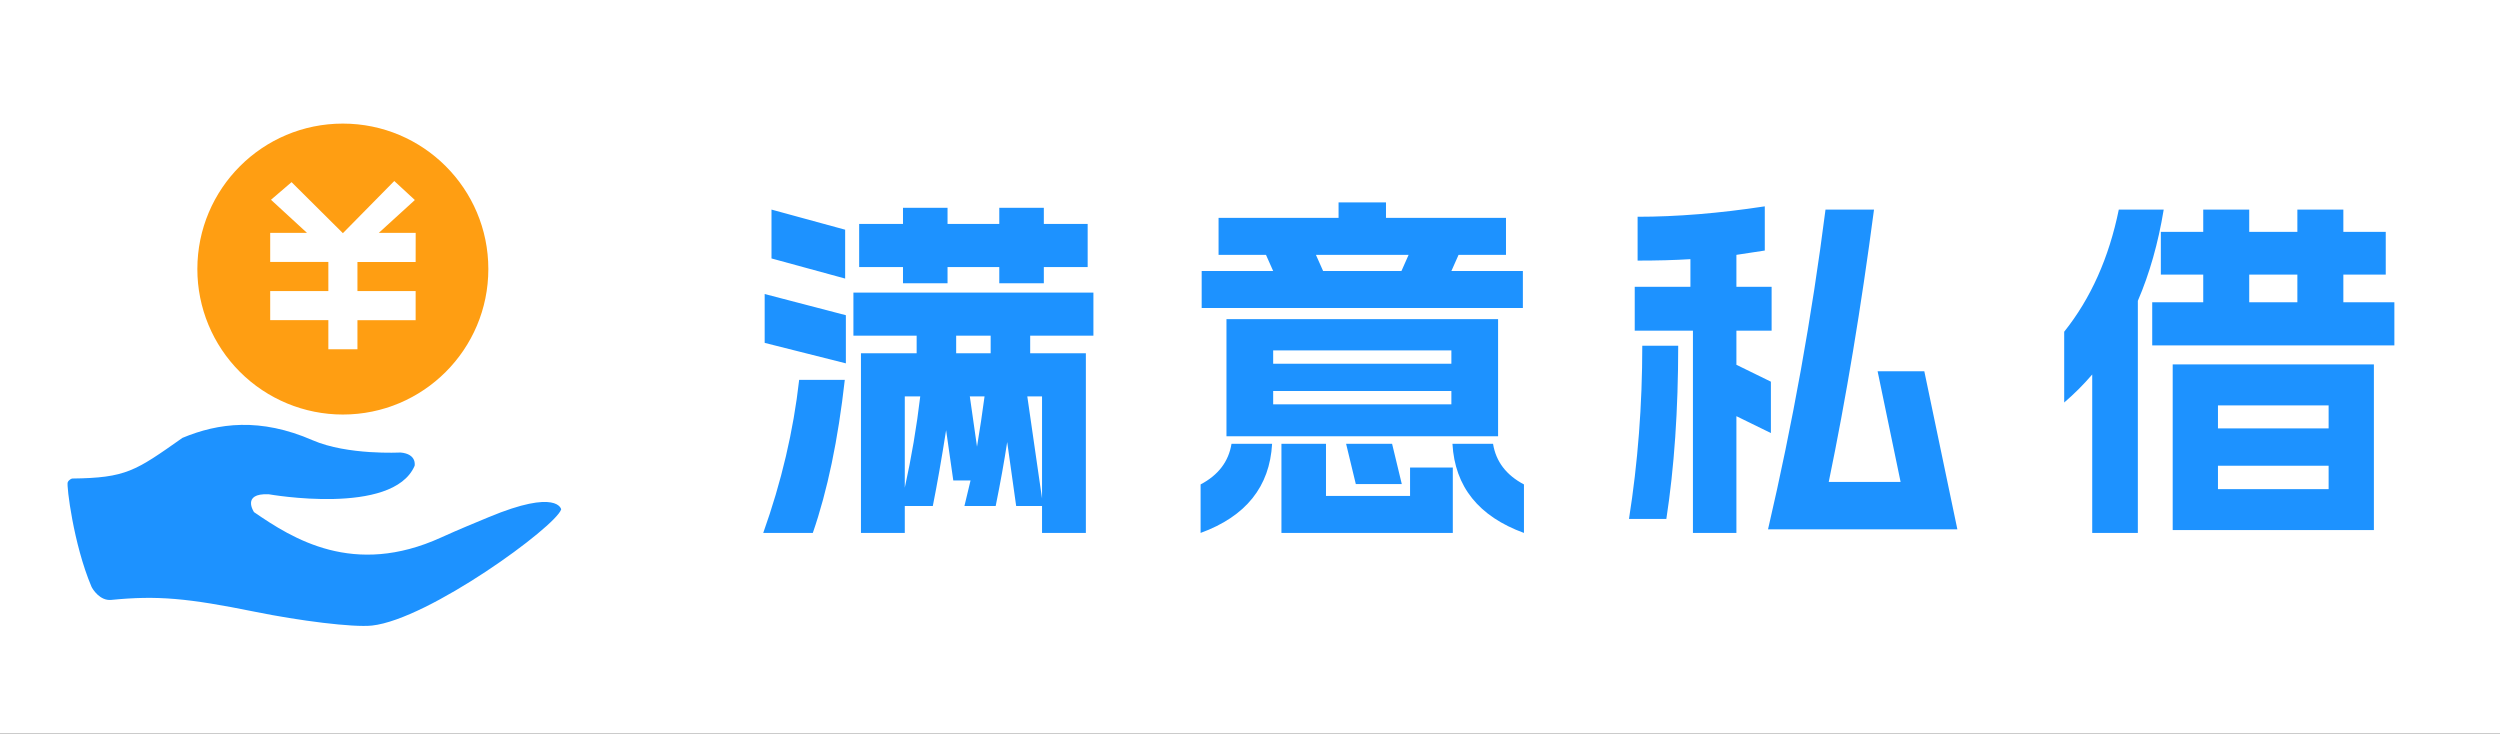
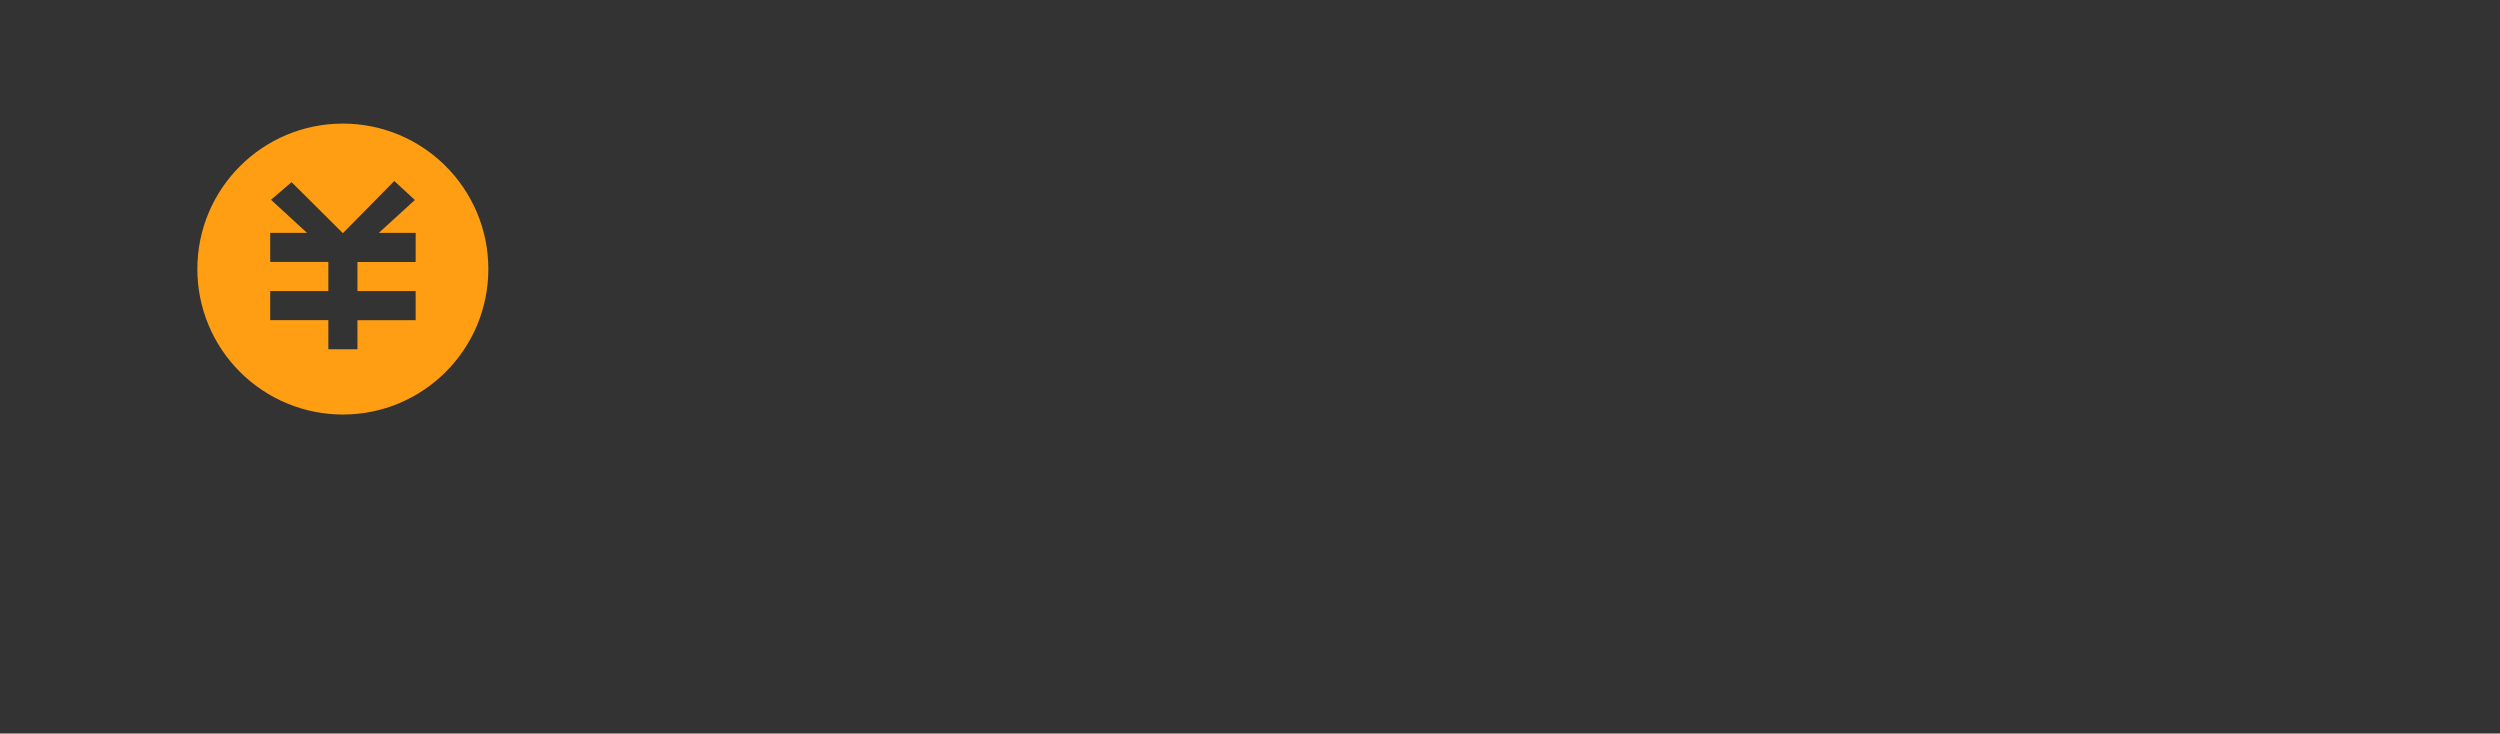
<svg xmlns="http://www.w3.org/2000/svg" width="167" height="49" viewBox="0 0 167 49" fill="none">
  <rect x="0" y="0" width="167" height="49" fill="#333333" stroke="none" />
-   <rect x="0" y="0" width="0" height="0" fill="rgba(249, 249, 249, 1)" />
-   <path fill="#FFFFFF" d="M0 49L167 49L167 0L0 0L0 49Z">
- </path>
  <g>
-     <path fill="#1D92FF" d="M57.512 23.6L61.232 23.6L61.232 22.424L57.008 22.424L57.008 19.544L73.04 19.544L73.04 22.424L68.816 22.424L68.816 23.6L72.536 23.6L72.536 35.6L69.608 35.6L69.608 33.8L67.88 33.8L67.28 29.528Q66.992 31.424 66.512 33.8L64.424 33.8L64.832 32.096L63.68 32.096L63.2 28.736Q62.744 31.64 62.312 33.8L60.44 33.8L60.44 35.6L57.512 35.6L57.512 23.6ZM50.984 35.6Q52.808 30.488 53.384 25.376L56.432 25.376Q55.76 31.376 54.296 35.6L50.984 35.6ZM51.08 19.64L56.504 21.056L56.504 24.272L51.08 22.904L51.08 19.64ZM51.536 14L56.456 15.344L56.456 18.608L51.536 17.264L51.536 14ZM57.392 14.96L60.32 14.96L60.32 13.88L63.296 13.88L63.296 14.96L66.752 14.96L66.752 13.88L69.728 13.88L69.728 14.96L72.656 14.96L72.656 17.84L69.728 17.84L69.728 18.92L66.752 18.92L66.752 17.84L63.296 17.84L63.296 18.92L60.32 18.92L60.32 17.84L57.392 17.84L57.392 14.96ZM60.44 32.576Q61.112 29.528 61.472 26.48L60.44 26.48L60.44 32.576ZM66.176 23.6L66.176 22.424L63.872 22.424L63.872 23.6L66.176 23.6ZM65.264 29.84Q65.552 28.112 65.768 26.48L64.784 26.48L65.264 29.84ZM69.608 33.296L69.608 26.48L68.624 26.48L69.608 33.296ZM100.072 21.32L100.072 29.144L81.928 29.144L81.928 21.32L100.072 21.32ZM80.2 32.36Q81.976 31.424 82.264 29.648L84.976 29.648Q84.736 33.944 80.2 35.6L80.2 32.36ZM80.272 18.104L85.048 18.104L84.568 17.024L81.4 17.024L81.4 14.552L89.416 14.552L89.416 13.52L92.584 13.52L92.584 14.552L100.6 14.552L100.6 17.024L97.432 17.024L96.952 18.104L101.728 18.104L101.728 20.576L80.272 20.576L80.272 18.104ZM96.952 27.008L96.952 26.12L85.048 26.12L85.048 27.008L96.952 27.008ZM96.952 24.296L96.952 23.408L85.048 23.408L85.048 24.296L96.952 24.296ZM85.6 29.648L88.576 29.648L88.576 33.128L94.192 33.128L94.192 31.232L97.048 31.232L97.048 35.6L85.6 35.6L85.6 29.648ZM88.384 18.104L93.616 18.104L94.096 17.024L87.904 17.024L88.384 18.104ZM92.992 29.648L93.64 32.336L90.568 32.336L89.92 29.648L92.992 29.648ZM99.736 29.648Q100.024 31.424 101.8 32.36L101.8 35.6Q97.264 33.944 97.024 29.648L99.736 29.648ZM118.104 35.36Q120.576 24.728 121.944 14L125.184 14Q123.888 23.84 122.16 32.192L126.96 32.192L125.424 24.8L128.544 24.8L130.752 35.36L118.104 35.36ZM108.816 34.664Q109.704 29.048 109.704 23.096L112.104 23.096Q112.104 29.504 111.312 34.664L108.816 34.664ZM109.2 19.16L112.92 19.16L112.92 17.312Q111.36 17.408 109.392 17.408L109.392 14.48Q113.328 14.48 117.888 13.784L117.888 16.736L115.992 17.024L115.992 19.16L118.344 19.16L118.344 22.088L115.992 22.088L115.992 24.368L118.296 25.496L118.296 28.928L115.992 27.8L115.992 35.6L113.088 35.6L113.088 22.088L109.2 22.088L109.2 19.16ZM158.576 35.408L145.136 35.408L145.136 24.344L158.576 24.344L158.576 35.408ZM137.888 22.16Q140.552 18.824 141.536 14L144.536 14Q143.984 17.36 142.808 20.096L142.808 35.6L139.76 35.6L139.76 25.016Q138.896 26.024 137.888 26.888L137.888 22.16ZM143.768 20.192L147.176 20.192L147.176 18.344L144.344 18.344L144.344 15.488L147.176 15.488L147.176 14L150.248 14L150.248 15.488L153.464 15.488L153.464 14L156.536 14L156.536 15.488L159.368 15.488L159.368 18.344L156.536 18.344L156.536 20.192L159.944 20.192L159.944 23.072L143.768 23.072L143.768 20.192ZM155.552 32.672L155.552 31.112L148.16 31.112L148.16 32.672L155.552 32.672ZM155.552 28.616L155.552 27.08L148.16 27.08L148.16 28.616L155.552 28.616ZM153.464 20.192L153.464 18.344L150.248 18.344L150.248 20.192L153.464 20.192Z">
- </path>
-   </g>
+     </g>
  <path d="M22.902 8.256C17.534 8.256 13.183 12.607 13.183 17.975C13.183 20.554 14.207 23.024 16.031 24.846C17.855 26.667 20.326 27.691 22.902 27.691C28.27 27.691 32.621 23.34 32.621 17.971C32.621 12.607 28.27 8.256 22.902 8.256ZM27.765 17.502L23.877 17.502L23.877 19.445L27.765 19.445L27.765 21.39L23.877 21.39L23.877 23.333L21.934 23.333L21.934 21.387L18.049 21.387L18.049 19.445L21.934 19.445L21.934 17.499L18.049 17.499L18.049 15.556L20.507 15.556L18.102 13.345L19.476 12.167L22.905 15.576L26.337 12.091L27.712 13.361L25.304 15.556L27.768 15.556L27.765 17.502Z" fill="#FF9E12">
</path>
-   <path d="M4.52 32.228C4.442 32.432 4.894 36.31 6.105 39.178C6.187 39.368 6.683 40.146 7.428 40.074C10.509 39.769 12.523 39.953 17.042 40.868C19.985 41.468 23.591 41.925 24.854 41.787C28.637 41.37 37.116 35.188 37.487 34.026C37.487 34.026 37.264 32.616 32.631 34.552C31.752 34.919 30.695 35.346 29.461 35.907C23.62 38.565 19.555 35.989 16.969 34.21C16.969 34.21 16.107 32.937 17.947 33.016C17.947 33.016 26.236 34.492 27.696 31.119C27.696 31.119 27.873 30.325 26.748 30.227C26.748 30.227 23.21 30.421 20.881 29.407C17.39 27.887 14.587 28.248 12.189 29.249C9.035 31.47 8.428 31.923 4.816 31.966C4.816 31.966 4.599 32.025 4.52 32.228Z" fill="#1D92FF">
- </path>
</svg>